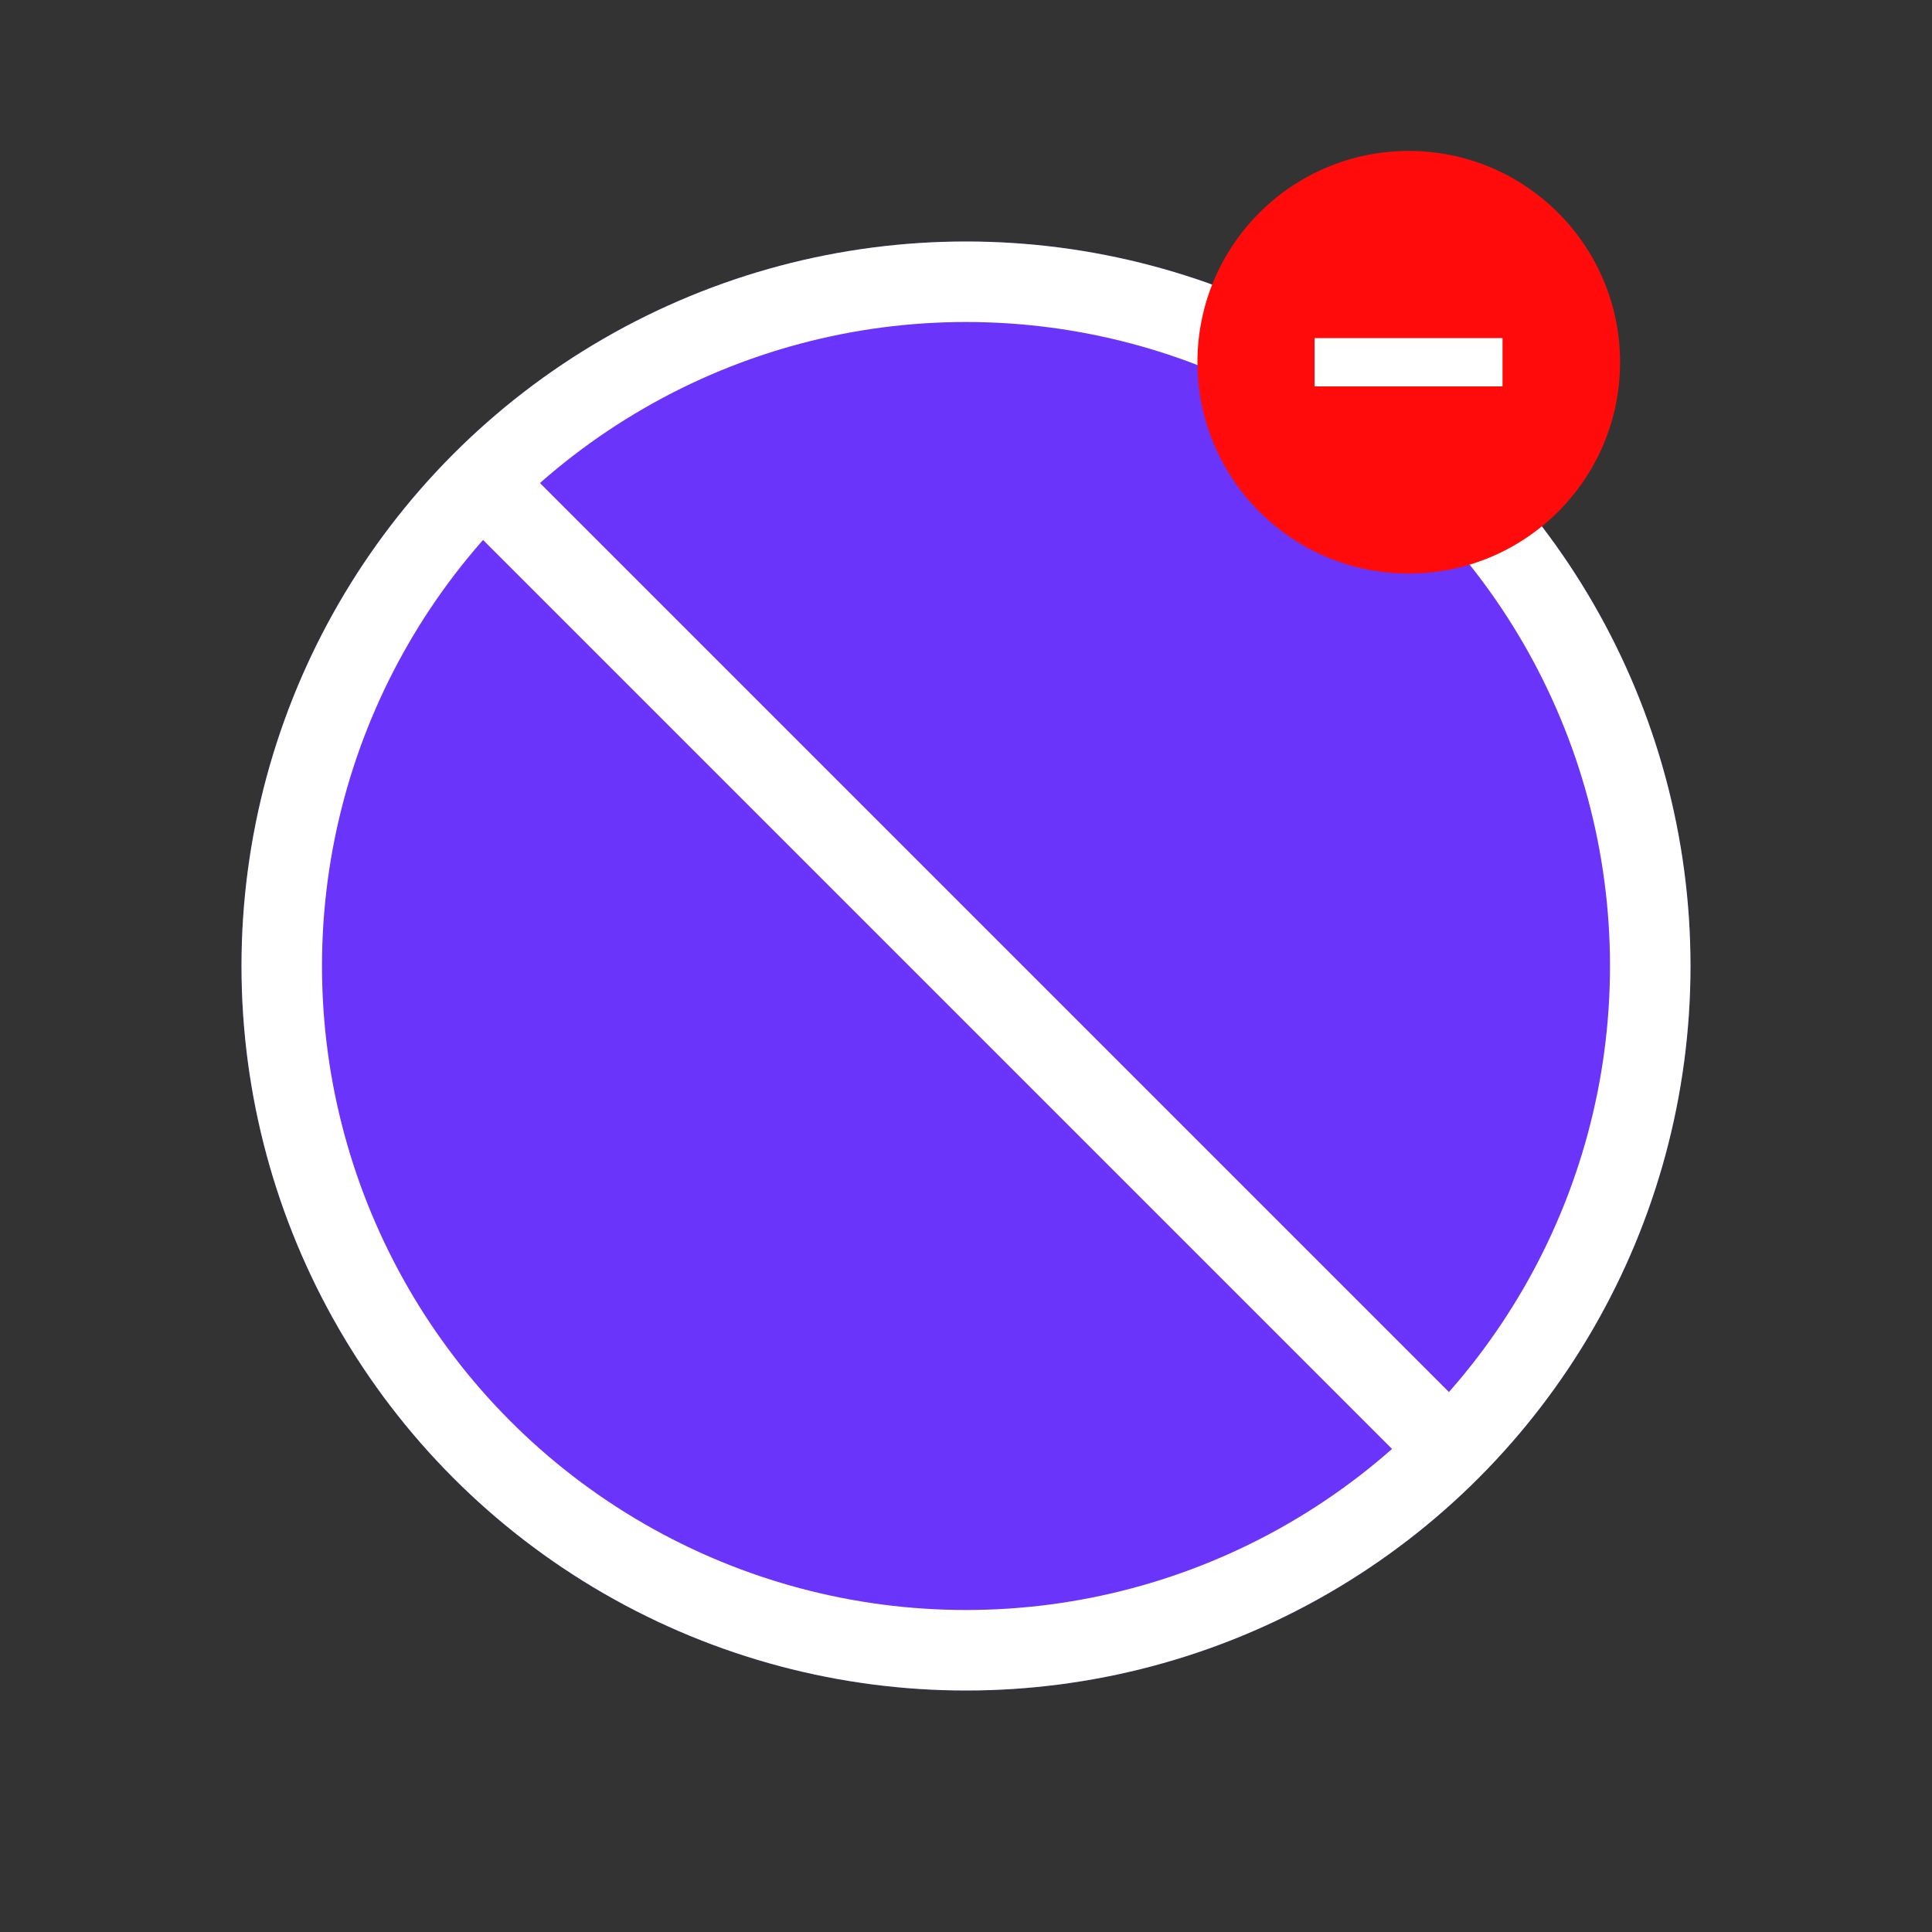
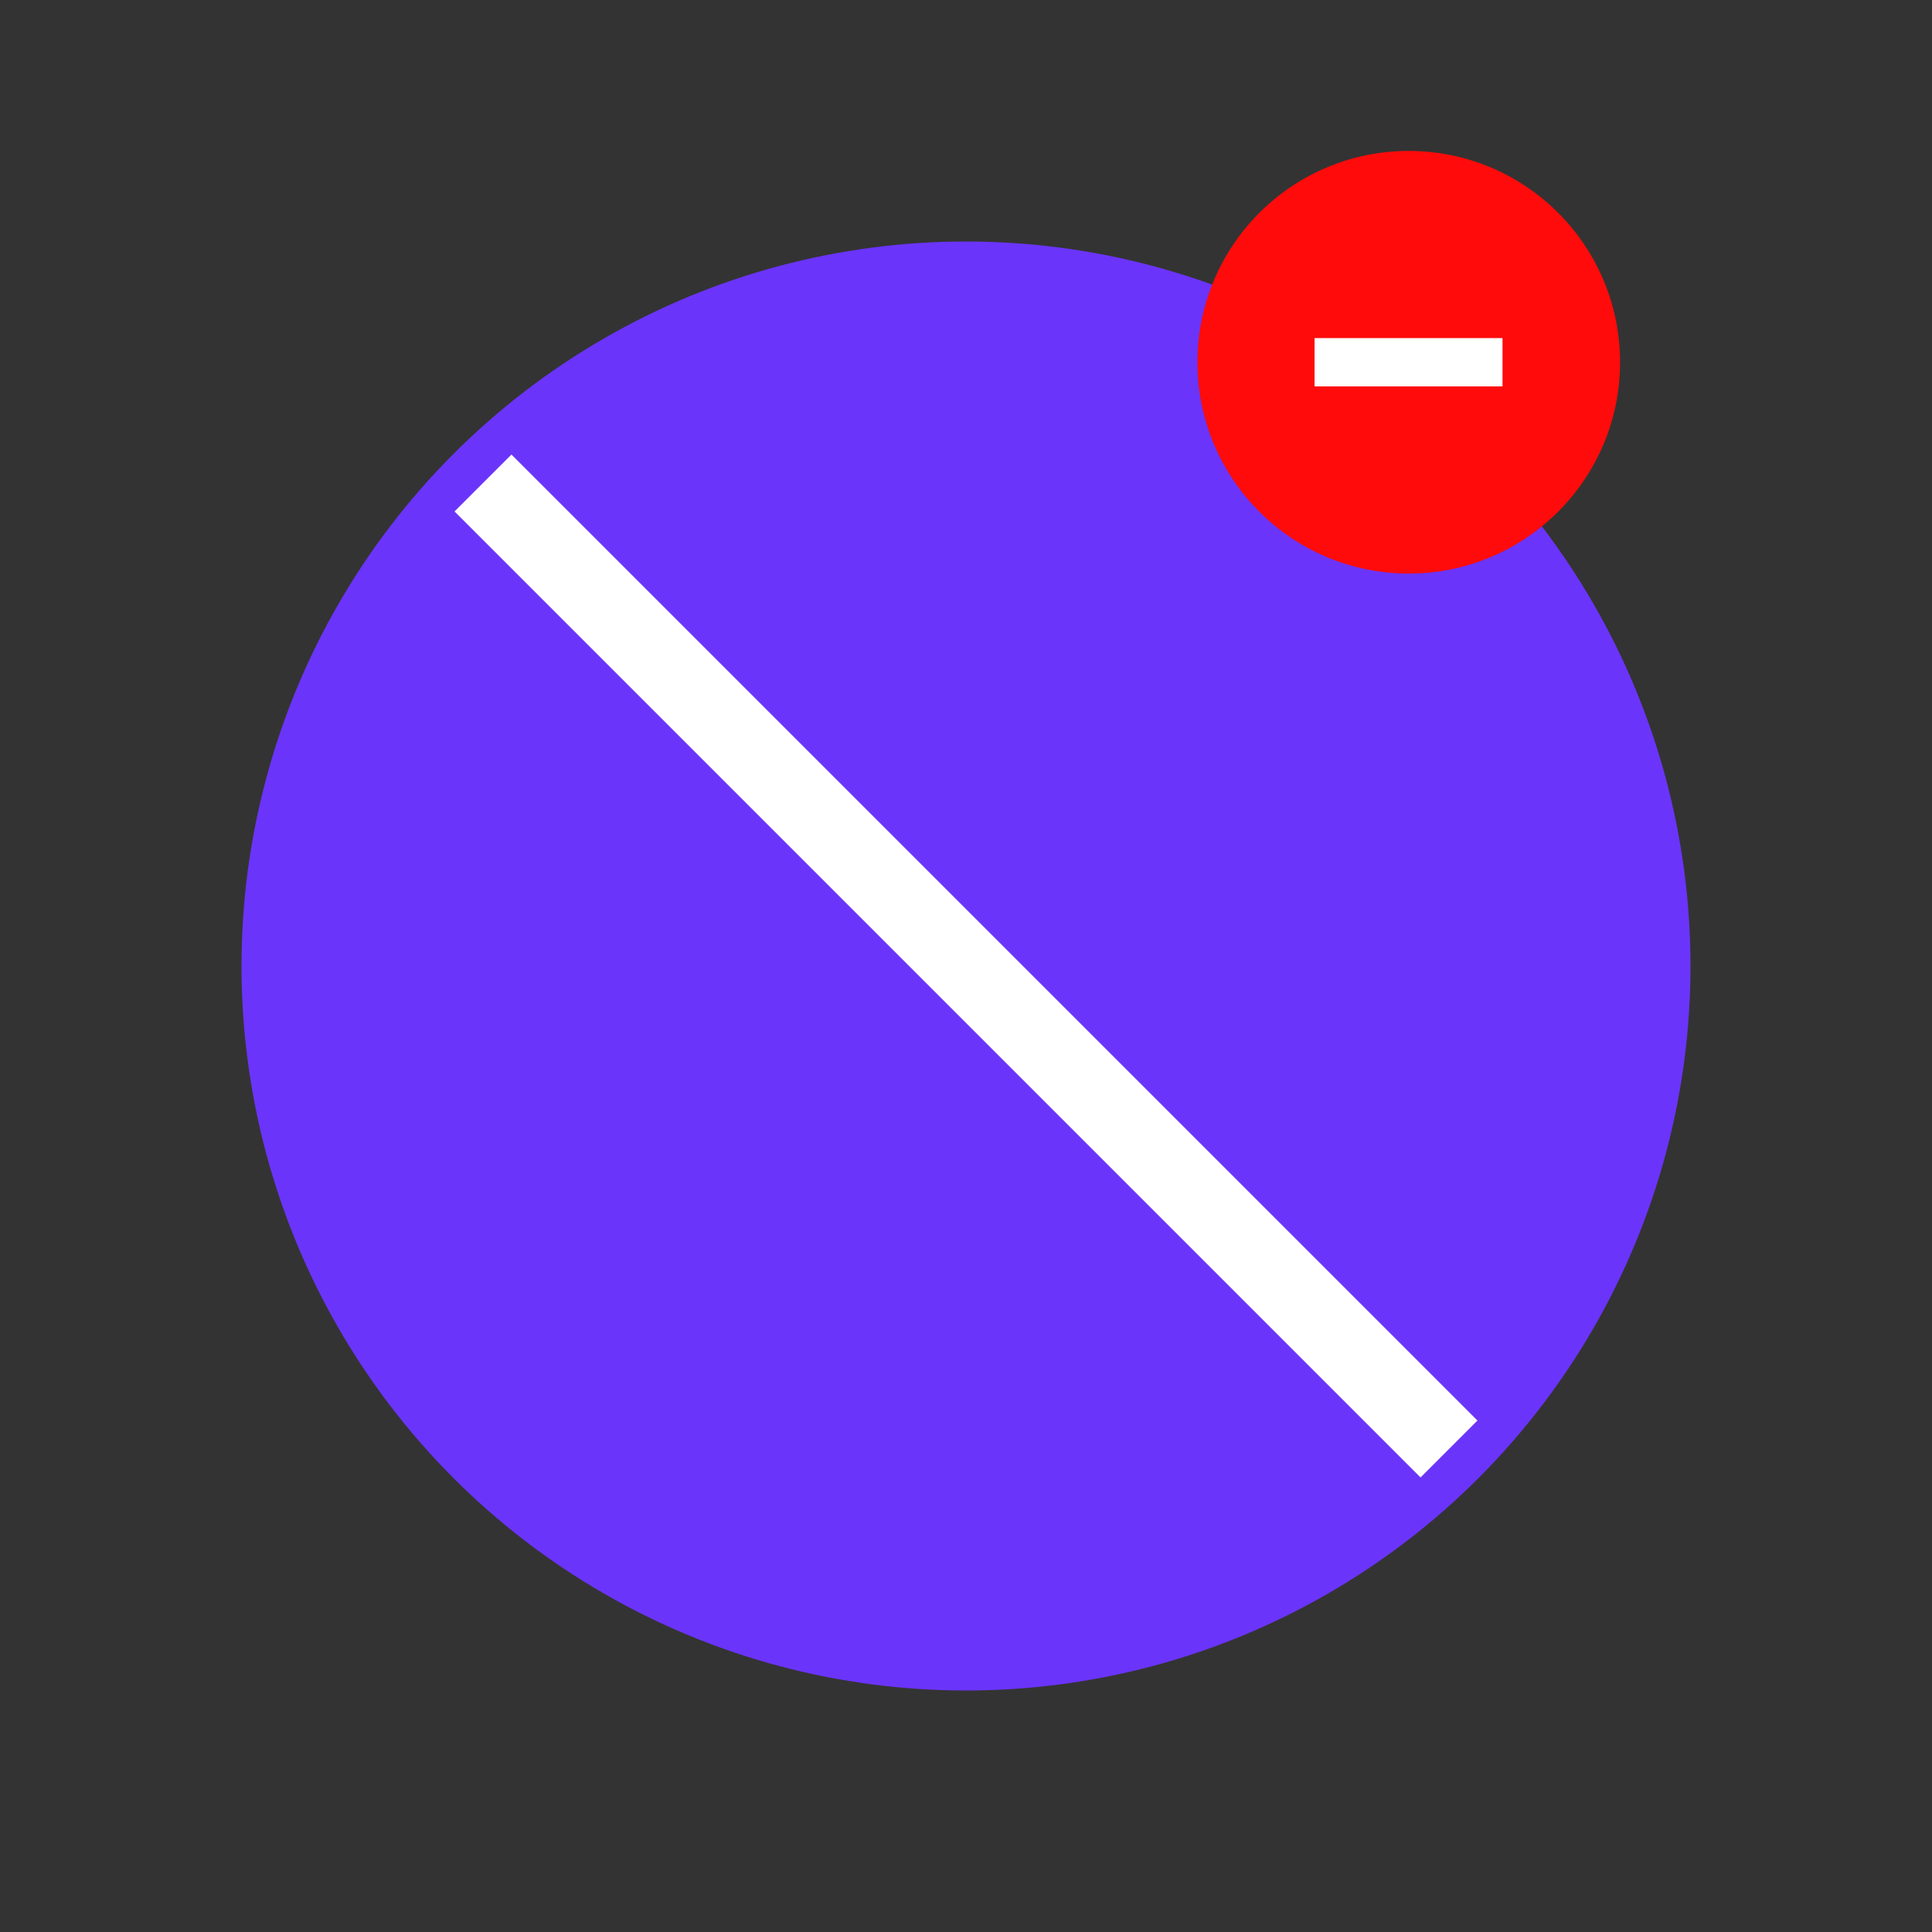
<svg xmlns="http://www.w3.org/2000/svg" width="48" height="48" viewBox="0 0 48 48" fill="none">
  <rect x="0" y="0" width="48" height="48" fill="#333333" stroke="none" />
  <desc>
			Created with Pixso.
	</desc>
  <defs />
  <circle id="Ellipse 47" cx="24" cy="24" r="18" fill="#6B34FA" fill-opacity="1" />
-   <circle id="Ellipse 47" cx="24" cy="24" r="17" stroke="#FFFFFF" stroke-opacity="1" stroke-width="2" />
  <path id="Vector 9" d="M36 36L12 12" stroke="#FFFFFF" stroke-opacity="1" stroke-width="2" />
  <circle id="Ellipse 47" cx="35" cy="9" r="5.25" fill="#FF0B0B" fill-opacity="1" />
  <path id="Vector 8" d="M32.66 9L37.33 9" stroke="#FFFFFF" stroke-opacity="1" stroke-width="1.2" />
</svg>